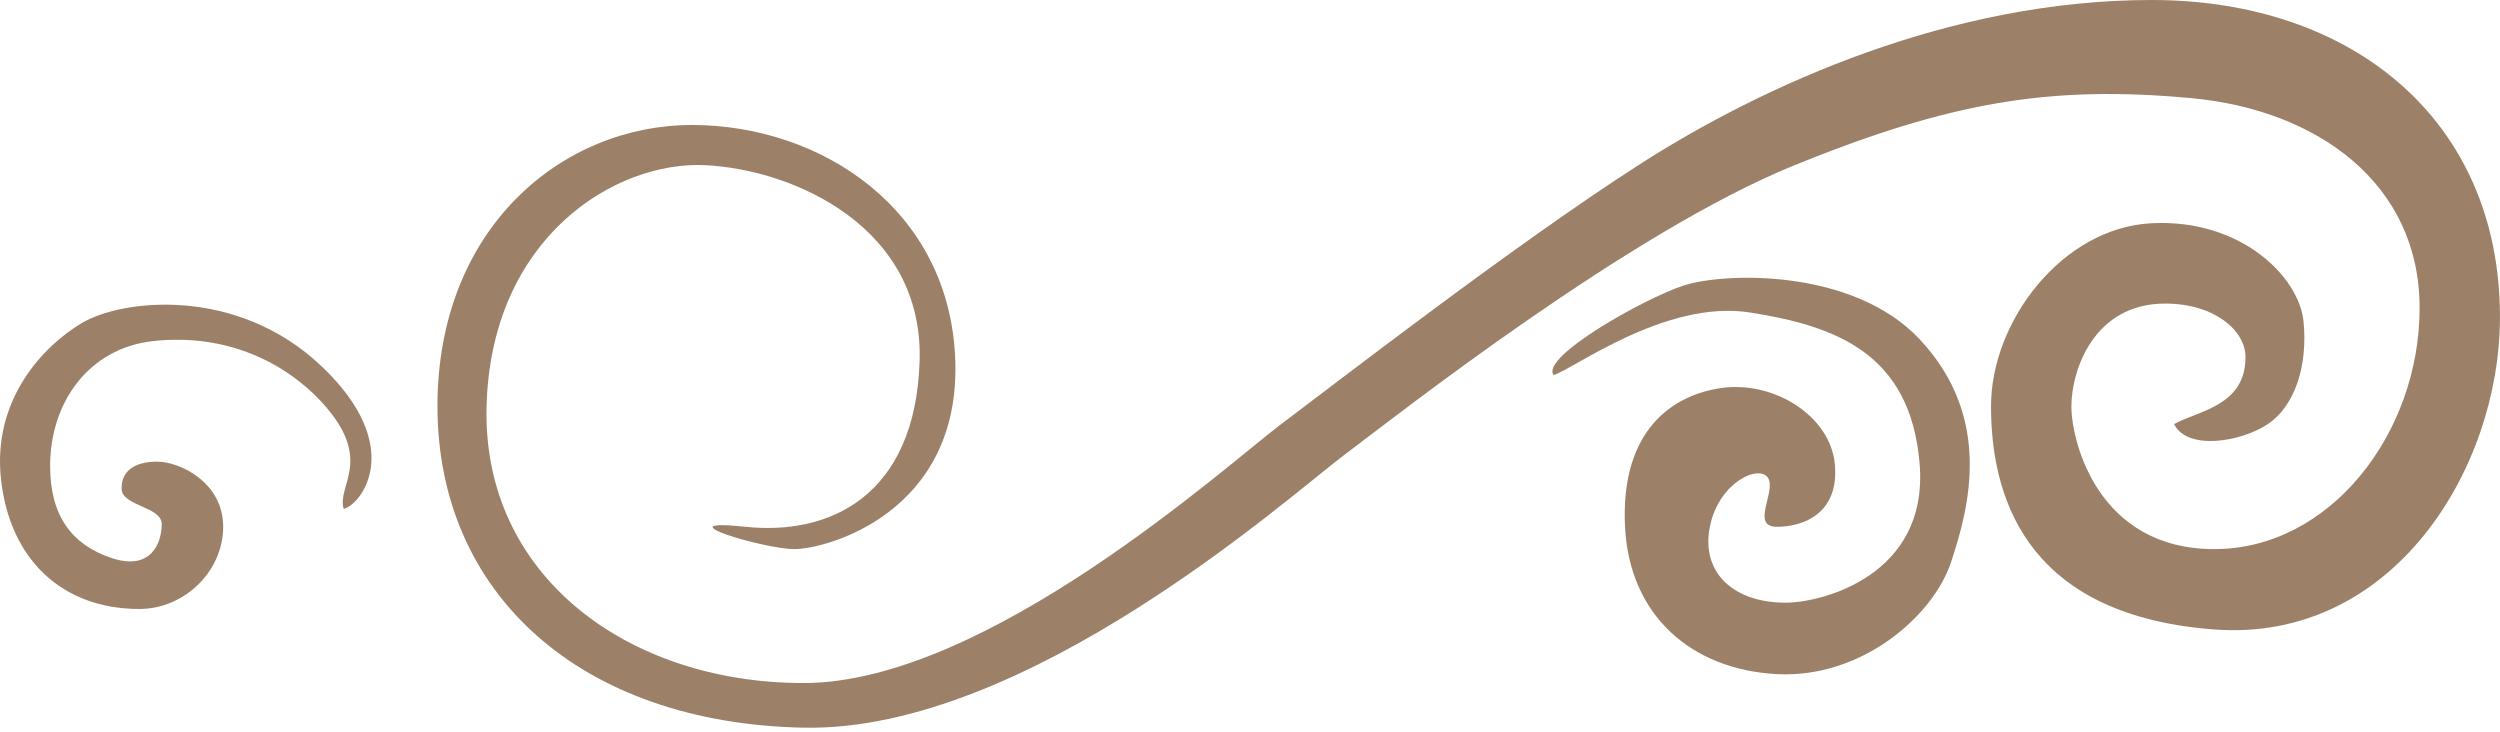
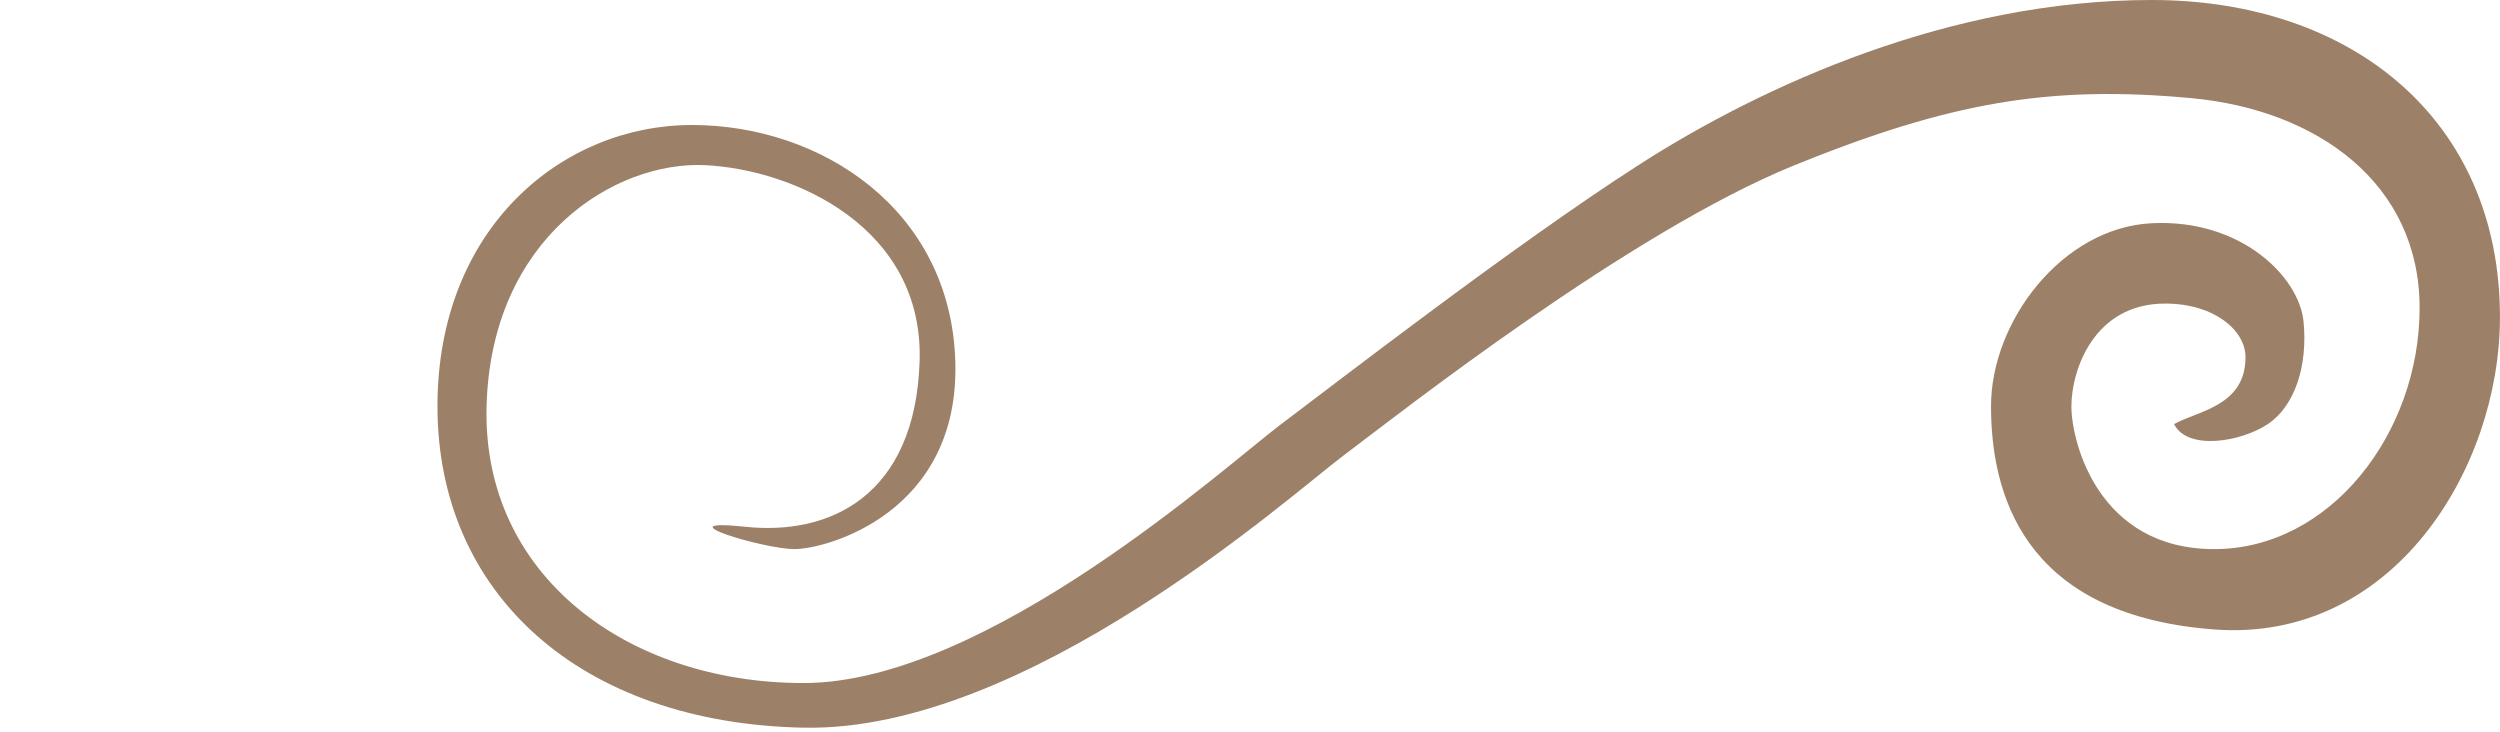
<svg xmlns="http://www.w3.org/2000/svg" width="280" height="82" viewBox="0 0 280 82" fill="none">
-   <path d="M196.003 35C186.503 33.5 176.003 41.5 174.003 42C172.503 40 183.999 33.5 188.496 32C192.993 30.5 207.496 30 215.003 38C223.285 46.826 220.503 57 218.503 63C216.503 69 208.503 76 199.003 75.5C189.503 75 182.503 69 182.003 59C181.503 49 186.496 44.5 192.496 43.5C198.496 42.5 205.003 46.5 205.503 52C206.003 57.5 202.003 59 199.003 59C196.003 59 199.003 55 198.003 53.5C197.003 52 192.503 54 191.503 59C190.503 64 193.996 67.5 200.003 67.5C203.996 67.5 216.003 64.5 215.003 52C214.003 39.5 205.503 36.5 196.003 35Z" fill="#9C8168" />
  <path d="M253.996 47.5C250.996 49.5 244.995 50.5 243.495 47.5C246.162 46 251.496 45.5 251.496 40C251.496 37 247.996 34 242.496 34C234.496 34 231.996 41.5 231.996 45.5C231.996 49.5 234.996 61.5 247.995 61.5C260.995 61.5 270.996 48.5 270.996 34.5C270.996 20.5 259.496 12.312 245.496 11C229.495 9.5 218.309 11.481 200.996 18.5C182.496 26 156.496 46.5 150.496 51C144.496 55.5 114.997 82 89.996 81.5C64.995 81 48.996 66.5 48.996 45.5C48.996 25.5 62.996 14 77.496 14C91.996 14 106.496 23.5 106.996 40.5C107.496 57.5 92.496 61.5 88.995 61.5C85.495 61.5 73.996 58 83.496 59C92.996 60 102.496 55.5 102.996 40.5C103.496 25.5 88.995 19 78.996 18.5C68.997 18 54.996 26.5 54.496 45.5C53.996 64.5 70.337 76.5 89.996 76.5C110.496 76.5 137.495 52 143.495 47.5C149.495 43 169.496 27.5 183.496 18.5C197.496 9.5 218.495 0 240.995 0C263.495 0 279.995 13.5 279.995 35.5C279.995 52.5 267.995 72 247.995 70.5C227.995 69 222.995 57 222.995 45.5C222.995 35.947 230.995 25.5 240.995 25C250.995 24.5 257.495 31 257.995 36C258.495 41 256.996 45.5 253.996 47.5Z" fill="#9C8168" />
-   <path d="M35.995 41C45.495 50 40.496 56.5 38.496 57C37.663 54.333 41.995 51.5 35.995 45C32.128 40.811 25.576 37.261 17.114 38.206C9.996 39 5.614 45 5.614 52.206C5.614 57.706 7.995 61 12.495 62.5C16.995 64 18.114 60.706 18.114 58.706C18.114 56.706 13.614 56.706 13.614 54.706C13.614 52.706 15.114 51.706 17.614 51.706C20.114 51.706 24.995 54 24.995 59C24.995 64 20.639 68.206 15.614 68.206C6.995 68.206 1.114 62.706 0.114 53.706C-0.886 44.706 4.894 38.743 9.114 36.206C13.615 33.5 26.495 32 35.995 41Z" fill="#9C8168" />
</svg>